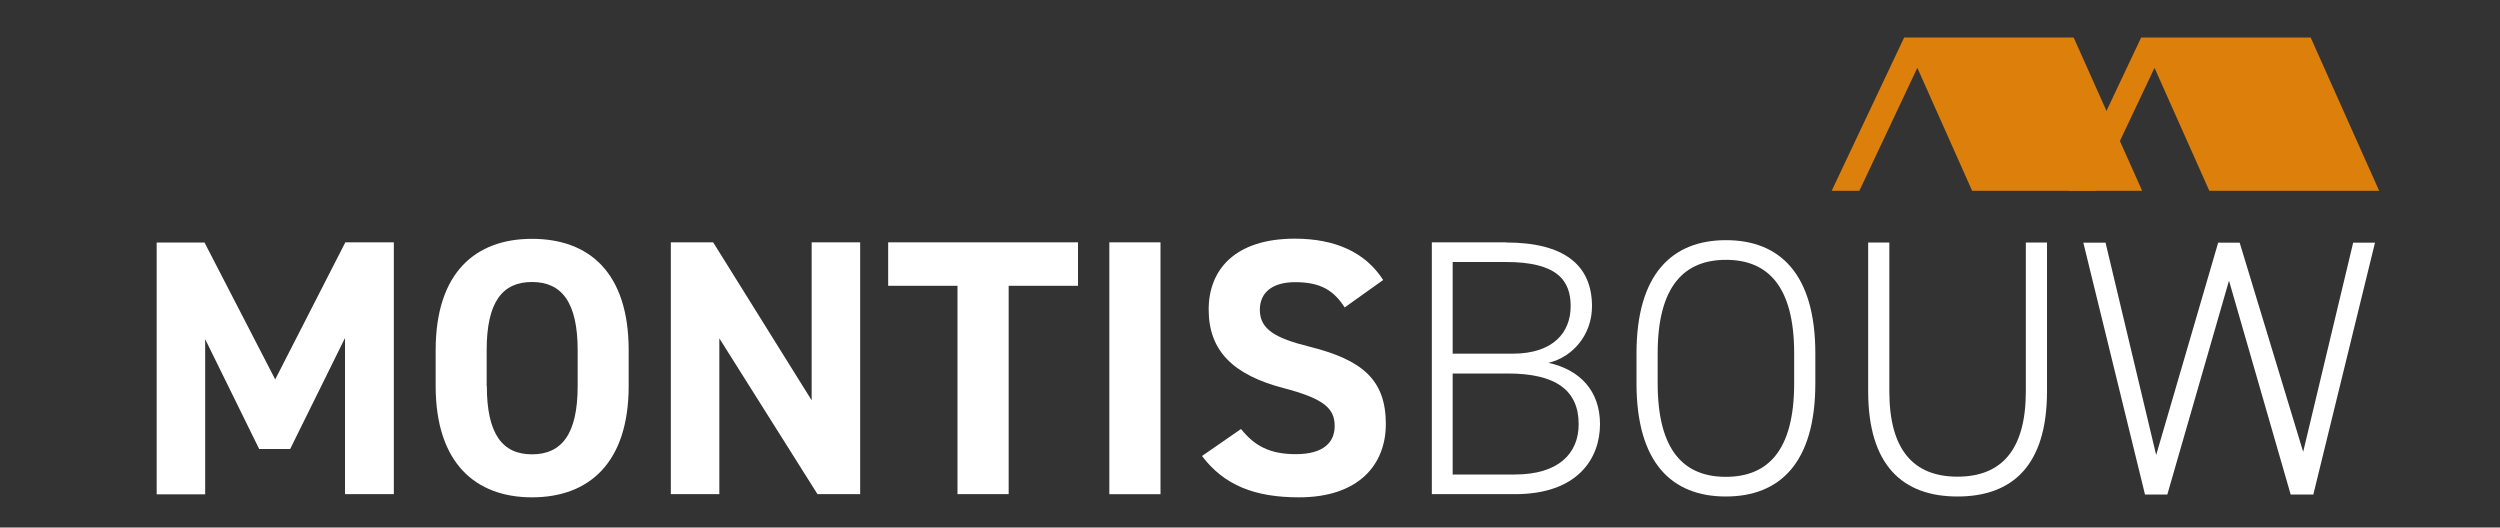
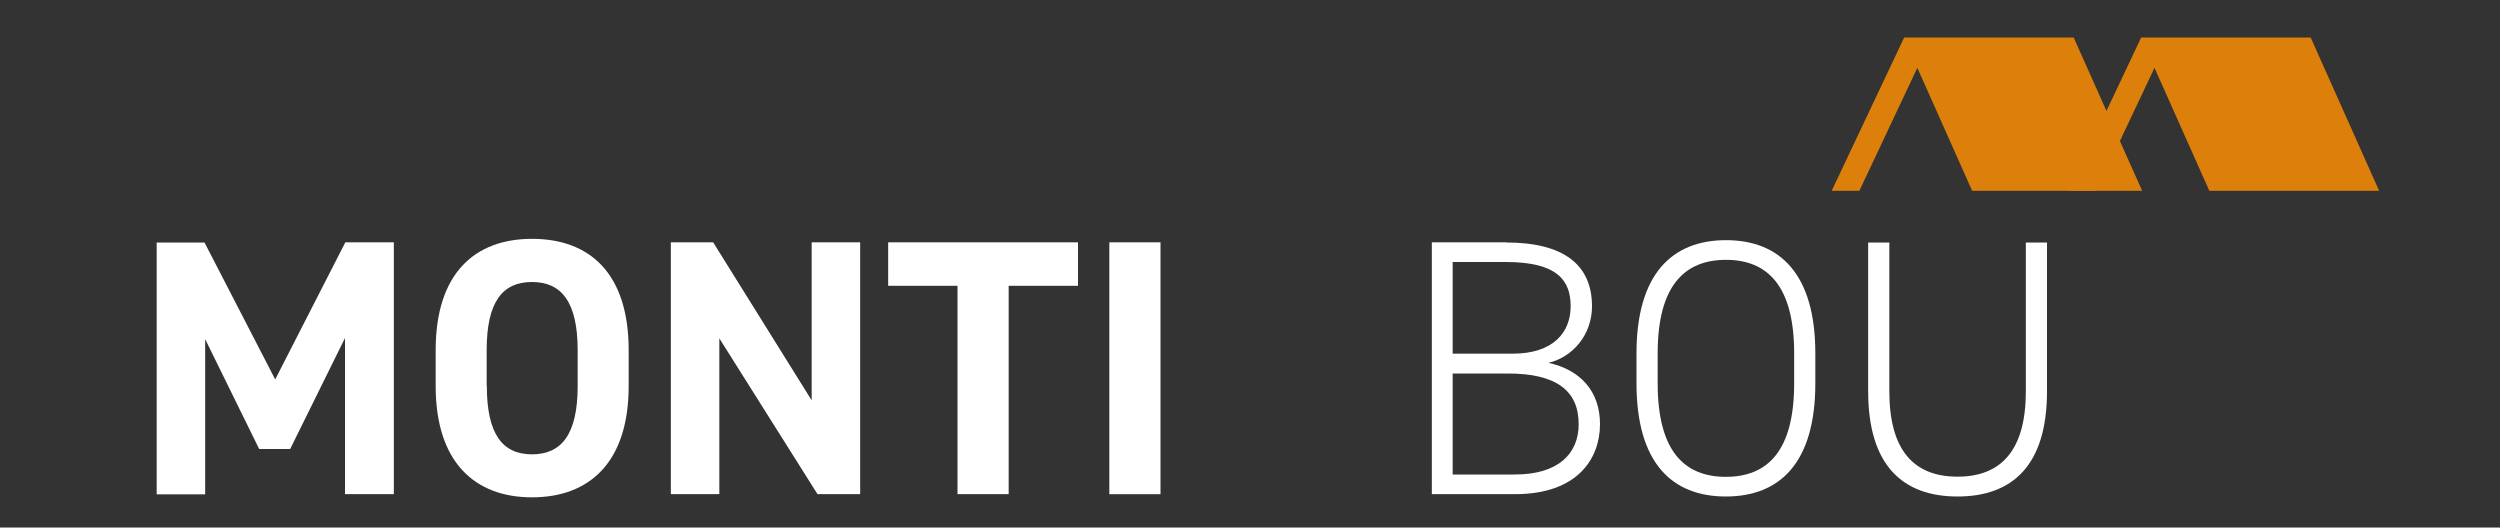
<svg xmlns="http://www.w3.org/2000/svg" viewBox="0 0 1500 316.5">
  <rect x="0" y="0" width="1500" height="316.5" fill="#333333" stroke="none" />
  <defs>
    <style>      .cls-1 {        fill: #fff;      }      .cls-2 {        fill: #dd7f0b;      }      .cls-3 {        fill: #dd800b;      }    </style>
  </defs>
  <g>
    <g id="Laag_1">
      <g>
        <polygon class="cls-2" points="1427.5 114.5 1386.4 22.5 1284.7 22.5 1284.7 22.5 1241.2 114.5 1257.8 114.5 1292.7 40.7 1325.6 114.5 1427.5 114.5" />
        <polygon class="cls-3" points="1285.3 114.5 1244.2 22.5 1142.4 22.5 1142.5 22.5 1099 114.5 1115.6 114.5 1150.4 40.7 1183.3 114.5 1285.3 114.5" />
        <g>
          <path class="cls-1" d="M165.1,227.7l42.1-82.3h29.1s0,151.1,0,151.1h-29.3s0-93.7,0-93.7l-32.9,66.6h-18.6s-32.4-65.9-32.4-65.9v93.1s-29.1,0-29.1,0v-151.1s28.7,0,28.7,0l42.5,82.3Z" />
          <path class="cls-1" d="M319.2,298.4c-33.9,0-57.8-20.6-57.8-66.8v-21.5c0-46.6,23.9-66.8,57.8-66.8,34.2,0,58,20.2,58,66.8v21.5c0,46.2-23.9,66.8-58,66.8ZM292.1,231.6c0,28.9,9.4,41,27.1,41,17.7,0,27.4-12,27.4-40.9v-21.5c0-28.9-9.6-41-27.4-41s-27.2,12-27.2,40.9v21.5Z" />
          <path class="cls-1" d="M516.1,145.4v151.1s-25.6,0-25.6,0l-58.9-93.5v93.5s-29.1,0-29.1,0v-151.1s25.4,0,25.4,0l59.1,94.8v-94.8s29.1,0,29.1,0Z" />
          <path class="cls-1" d="M646.8,145.4v26.1s-41.6,0-41.6,0v125s-30.7,0-30.7,0v-125s-41.6,0-41.6,0v-26.1s113.9,0,113.9,0Z" />
          <path class="cls-1" d="M696.3,296.5h-30.7s0-151.1,0-151.1h30.7s0,151.1,0,151.1Z" />
-           <path class="cls-1" d="M806.9,184.6c-6.6-10.3-14.4-15.3-29.8-15.3-13.8,0-21.2,6.3-21.2,16.6,0,11.8,9.6,17.1,29.8,22.1,31.5,7.9,45.8,19.7,45.8,46.4,0,24.7-16.6,44-52.1,44-26.5,0-44.9-7.2-58.2-24.8l23.4-16.2c8.1,10.1,17.3,15.1,32.8,15.1,17.5,0,23.4-7.7,23.4-16.9,0-10.5-6.3-16.4-30.9-22.8-29.8-7.9-44.7-22.1-44.7-47.1,0-23.9,15.8-42.5,51.7-42.5,24.1,0,42.3,8.1,53,24.8l-23,16.4Z" />
          <path class="cls-1" d="M903.7,145.5c34.6,0,51.5,13.4,51.5,38.3,0,16.9-11.4,30.4-26.1,33.9,19,4.2,30.9,16.9,30.9,36.8,0,20.6-13.4,42-51,42h-49.9s0-151.1,0-151.1h44.7ZM871.7,284.7h37.2c26.1,0,38.3-12.5,38.3-30.2,0-20.4-13.8-30.4-42.5-30.4h-33.1s0,60.7,0,60.7ZM871.7,212.2h35.9c24.5,0,34.8-12.9,34.8-28.5,0-15.3-7.9-26.5-38.8-26.5h-32s0,55,0,55Z" />
          <path class="cls-1" d="M1035.5,297.9c-32.4,0-53.6-20.2-53.6-67.9v-18c0-47.5,21.3-67.9,53.7-67.9,32.4,0,53.6,20.4,53.6,67.9v18c0,47.7-21.3,67.9-53.7,67.9ZM994.6,230c0,40.9,16.2,56.1,40.9,56.1,24.7,0,41-15.1,41-56.1v-18c0-40.7-16.2-56.1-40.9-56.1-24.7,0-41,15.3-41,56.1v18Z" />
          <path class="cls-1" d="M1120.9,234.8v-89.3s12.7,0,12.7,0v89.3c0,35,14.4,51.2,40.9,51.2,26.5,0,41-16.2,41-51.2v-89.3s12.7,0,12.7,0v89.3c0,44.5-20.8,63.1-53.7,63.1-32.8,0-53.6-18.6-53.6-63.1Z" />
-           <path class="cls-1" d="M1263.3,145.5l30.4,127.5,37.2-127.4h12.9s38.1,125.5,38.1,125.5l30-125.5h13.1s-37,151.1-37,151.1h-13.6s-37-128.3-37-128.3l-37,128.3h-13.4s-37-151.1-37-151.1h13.1Z" />
        </g>
      </g>
    </g>
  </g>
</svg>